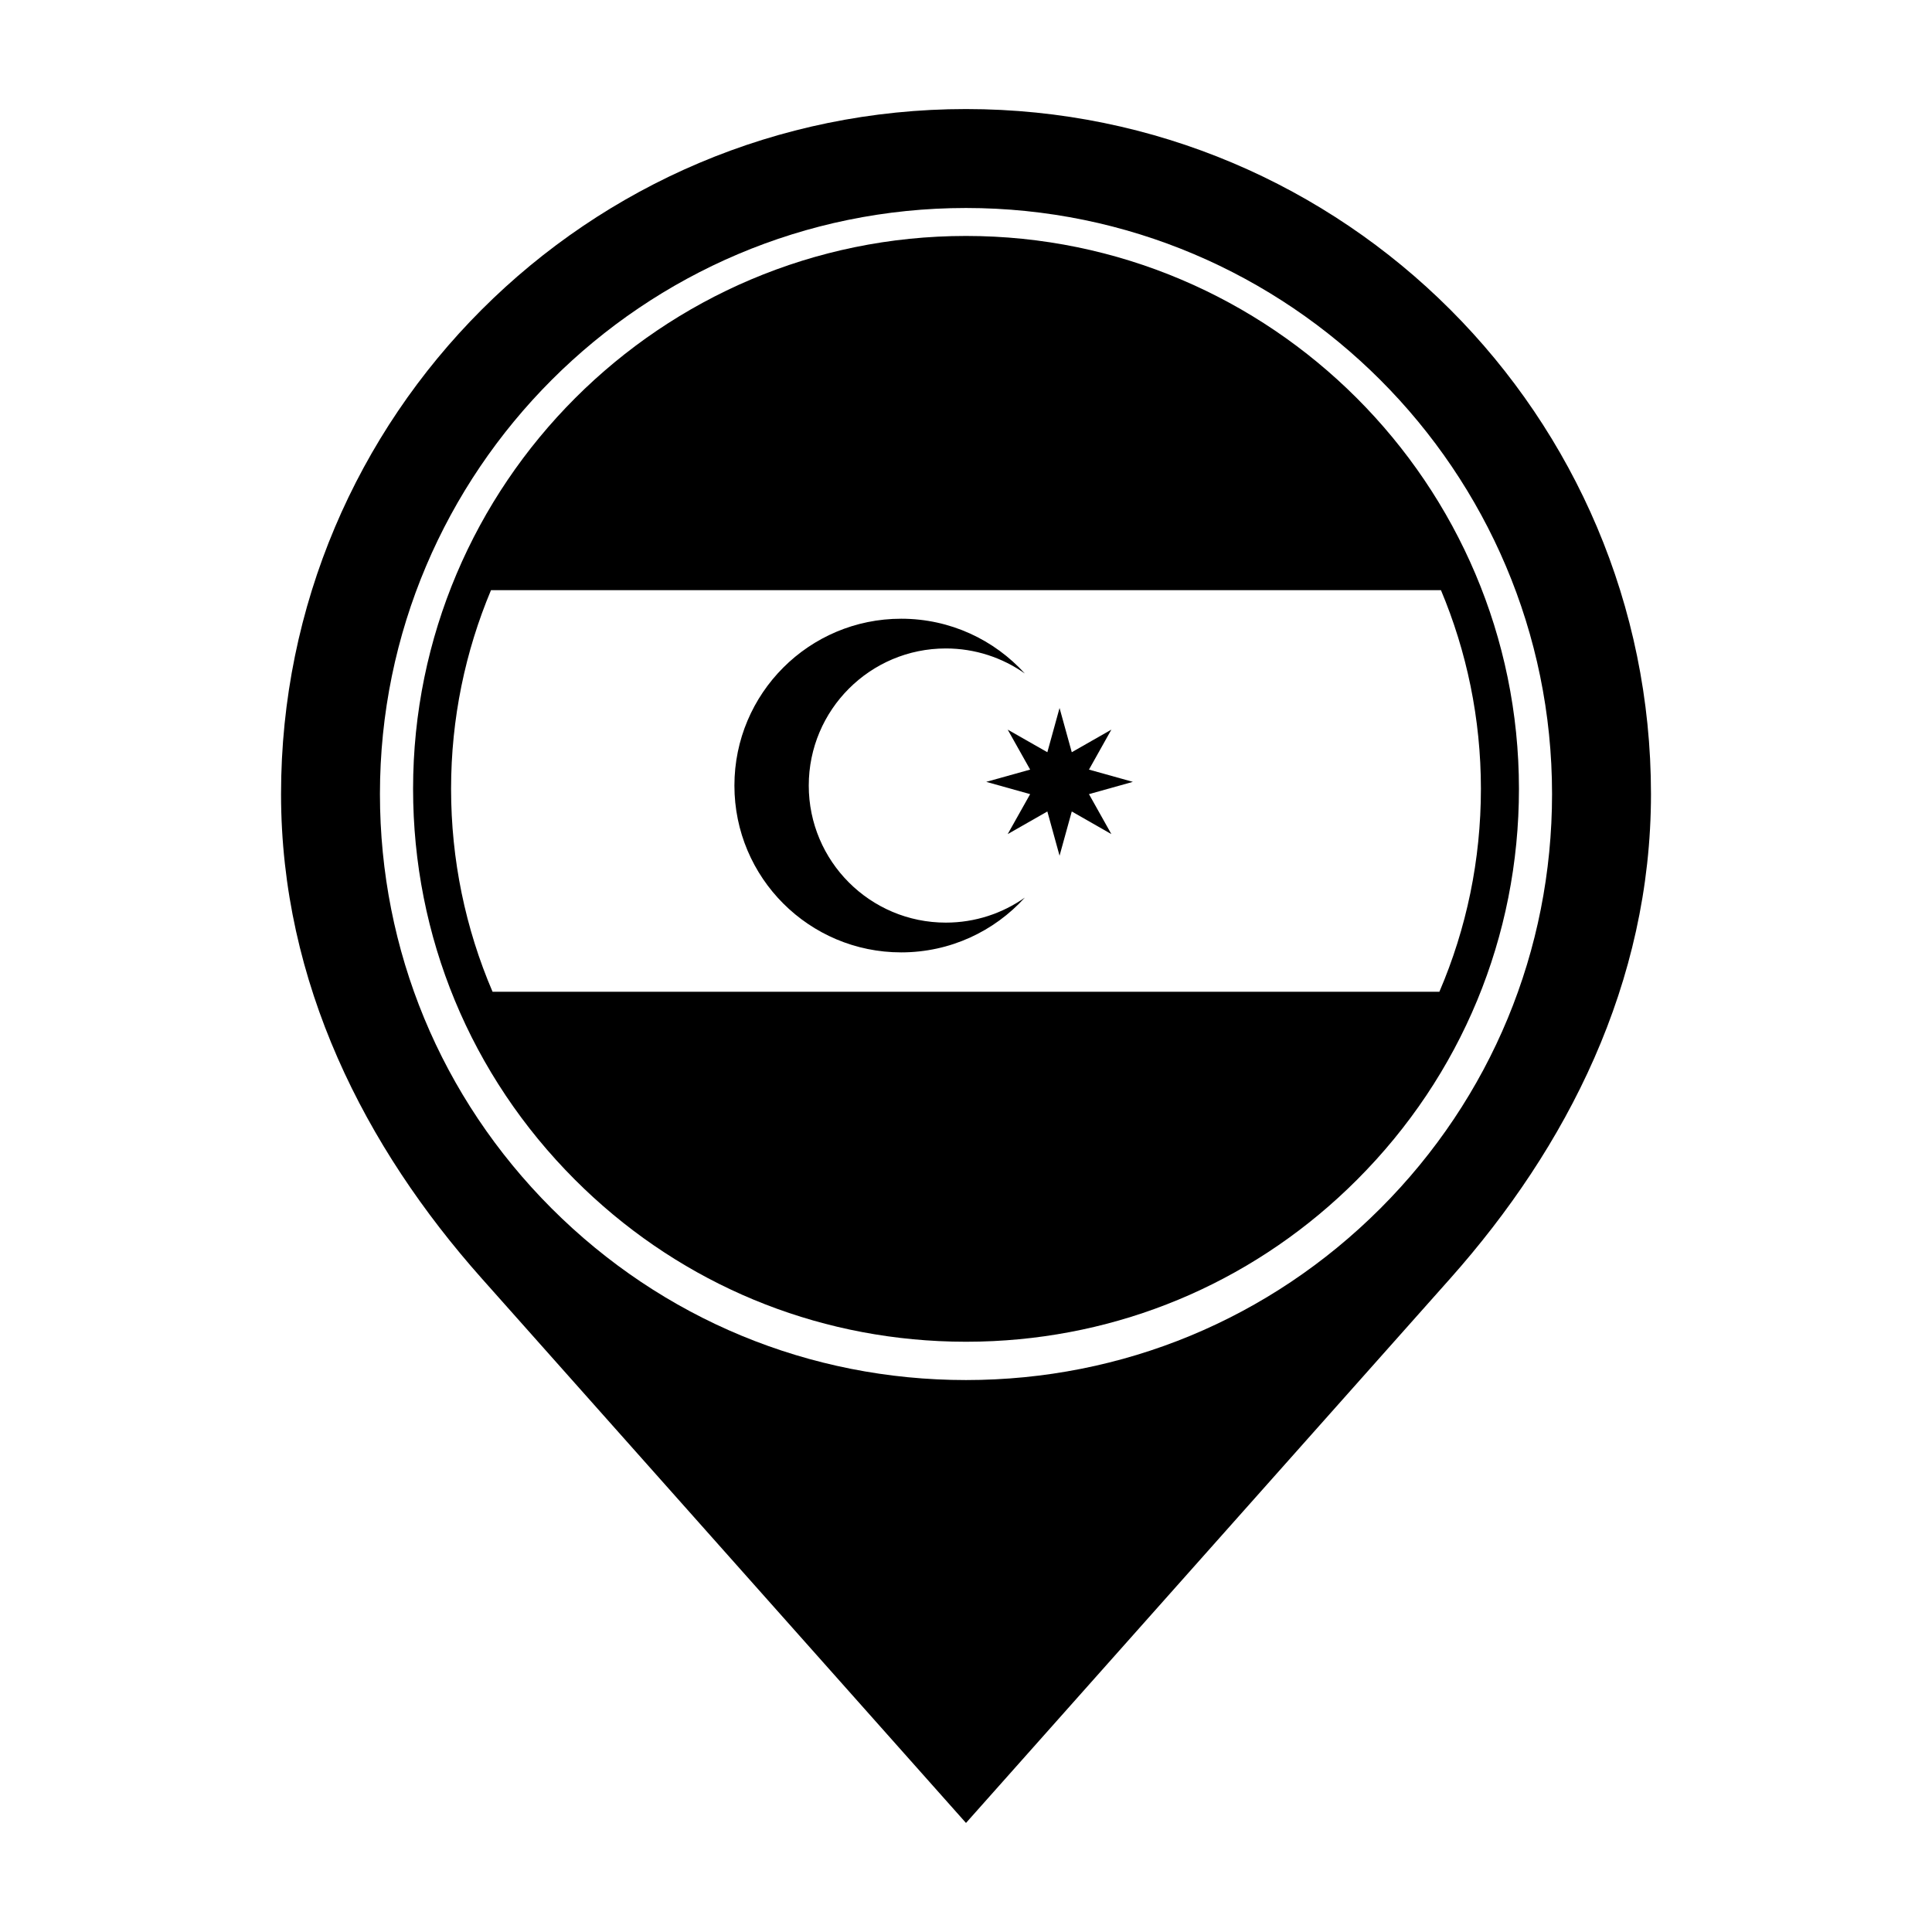
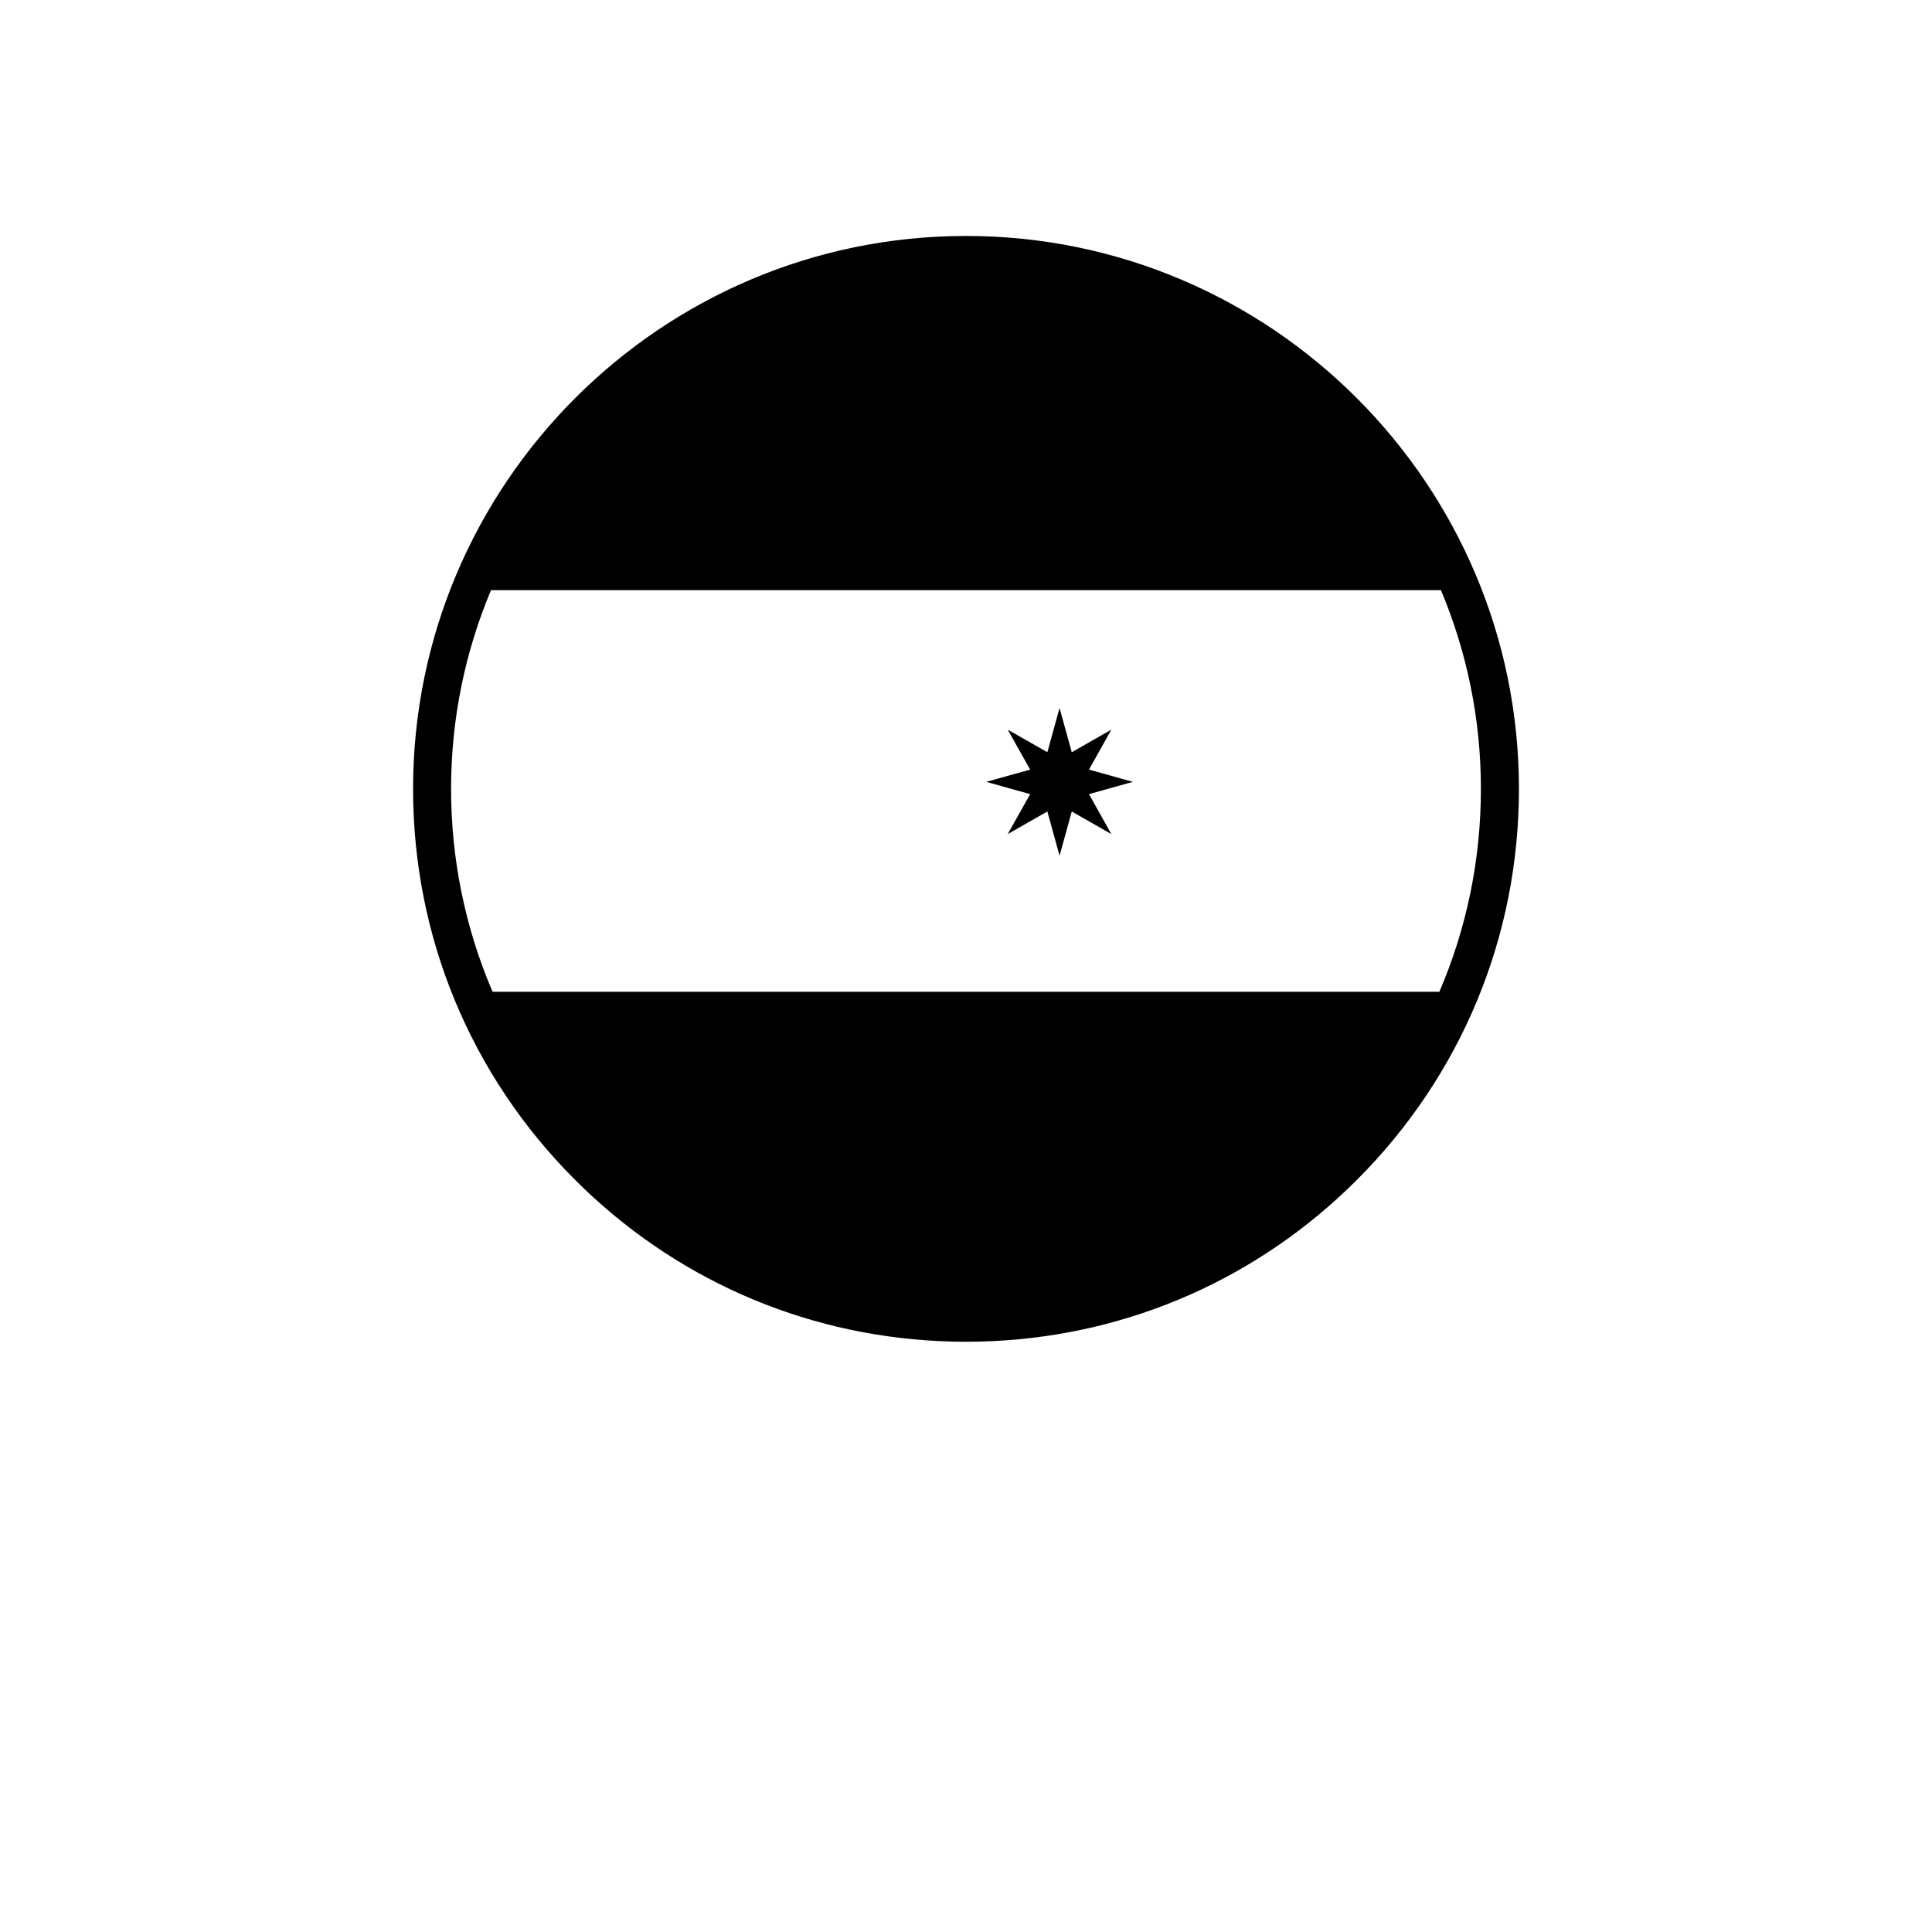
<svg xmlns="http://www.w3.org/2000/svg" fill="#000000" width="800px" height="800px" version="1.1" viewBox="144 144 512 512">
  <g>
-     <path d="m400 172.9c-100.25 0-181.52 81.27-181.52 181.52 0 50.125 22.293 93.645 53.168 128.36l128.35 144.32 128.36-144.32c30.867-34.727 53.168-78.238 53.168-128.37-0.008-100.24-81.285-181.51-181.52-181.51zm109.82 291.34c-29.328 29.324-68.34 45.488-109.82 45.488-41.484 0-80.5-16.164-109.82-45.488-29.336-29.352-45.492-68.34-45.492-109.82 0-85.637 69.676-155.3 155.31-155.3 85.637 0 155.31 69.668 155.31 155.3 0 41.48-16.156 80.492-45.488 109.82z" />
    <path d="m417 347.95-11.637 3.25 11.637 3.254-5.949 10.59 10.508-5.996 3.234 11.723 3.238-11.723 10.492 5.996-5.934-10.59 11.633-3.254-11.633-3.25 5.934-10.59-10.492 5.988-3.238-11.719-3.234 11.719-10.508-5.988z" />
-     <path d="m382.83 396.39c12.992 0 24.668-5.598 32.762-14.516-5.926 4.172-13.145 6.629-20.938 6.629-20.059 0-36.324-16.262-36.324-36.32 0-20.07 16.27-36.336 36.324-36.336 7.793 0 15.012 2.457 20.938 6.637-8.098-8.922-19.773-14.516-32.762-14.516-24.41 0-44.203 19.793-44.203 44.211-0.004 24.418 19.797 44.211 44.203 44.211z" />
    <path d="m400 206.53c-80.797 0-146.53 65.73-146.53 146.53 0 39.137 15.242 75.926 42.914 103.6 25.957 25.965 59.953 40.984 96.375 42.742 2.41 0.117 4.82 0.176 7.246 0.176 2.422 0 4.84-0.059 7.246-0.176 36.426-1.762 70.414-16.777 96.359-42.742 27.68-27.68 42.926-64.473 42.926-103.6-0.02-80.797-65.75-146.53-146.54-146.53zm-125.88 93.875h251.75c6.805 16.207 10.586 33.996 10.586 52.652 0 18.793-3.805 36.996-11.004 53.766h-250.92c-7.188-16.773-10.992-34.969-10.992-53.766 0-18.656 3.773-36.445 10.578-52.652z" />
  </g>
</svg>